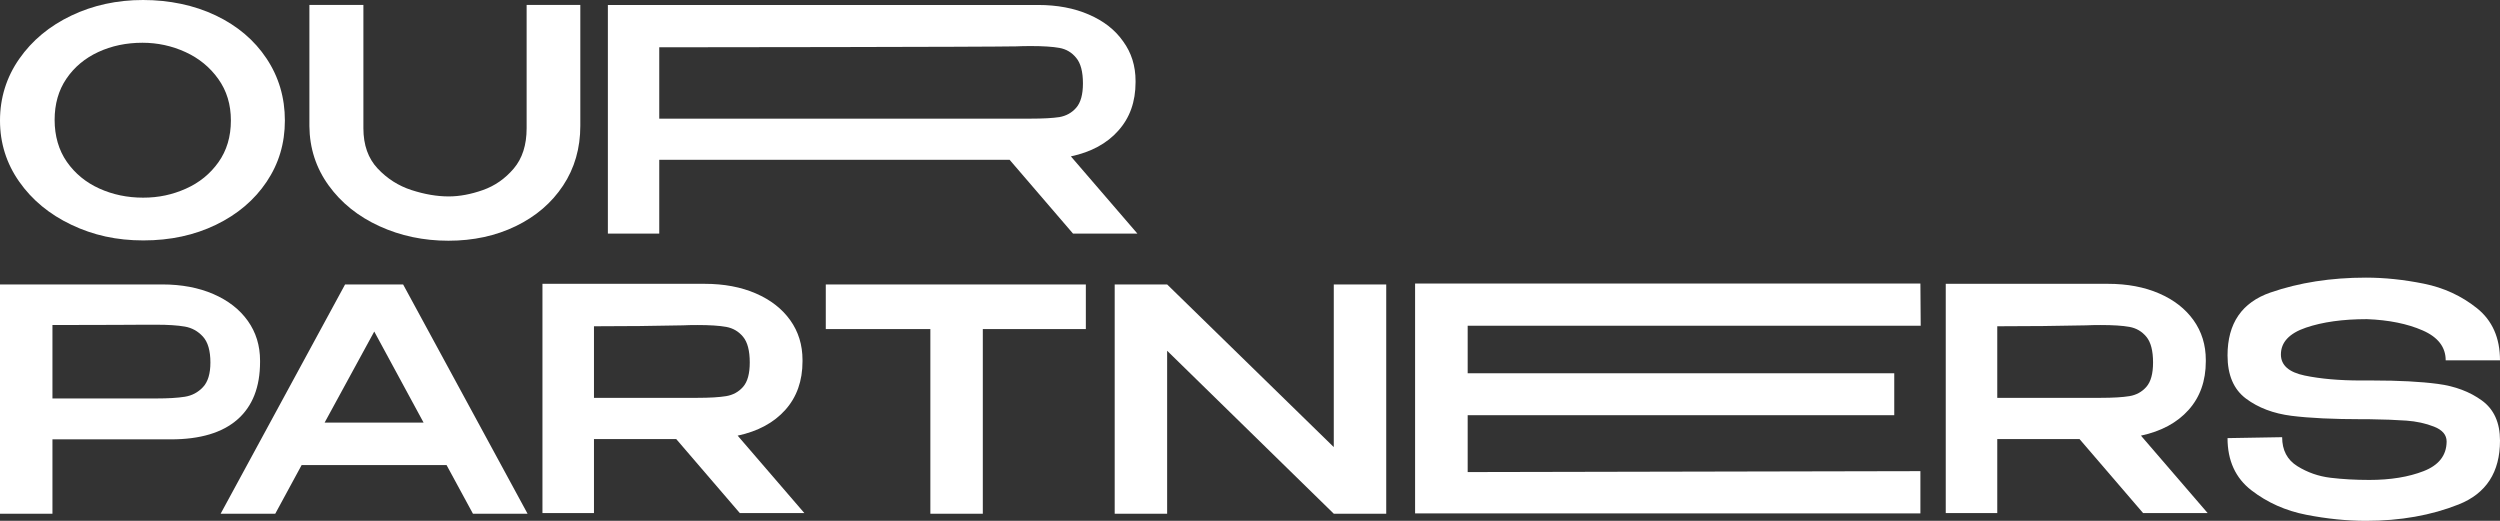
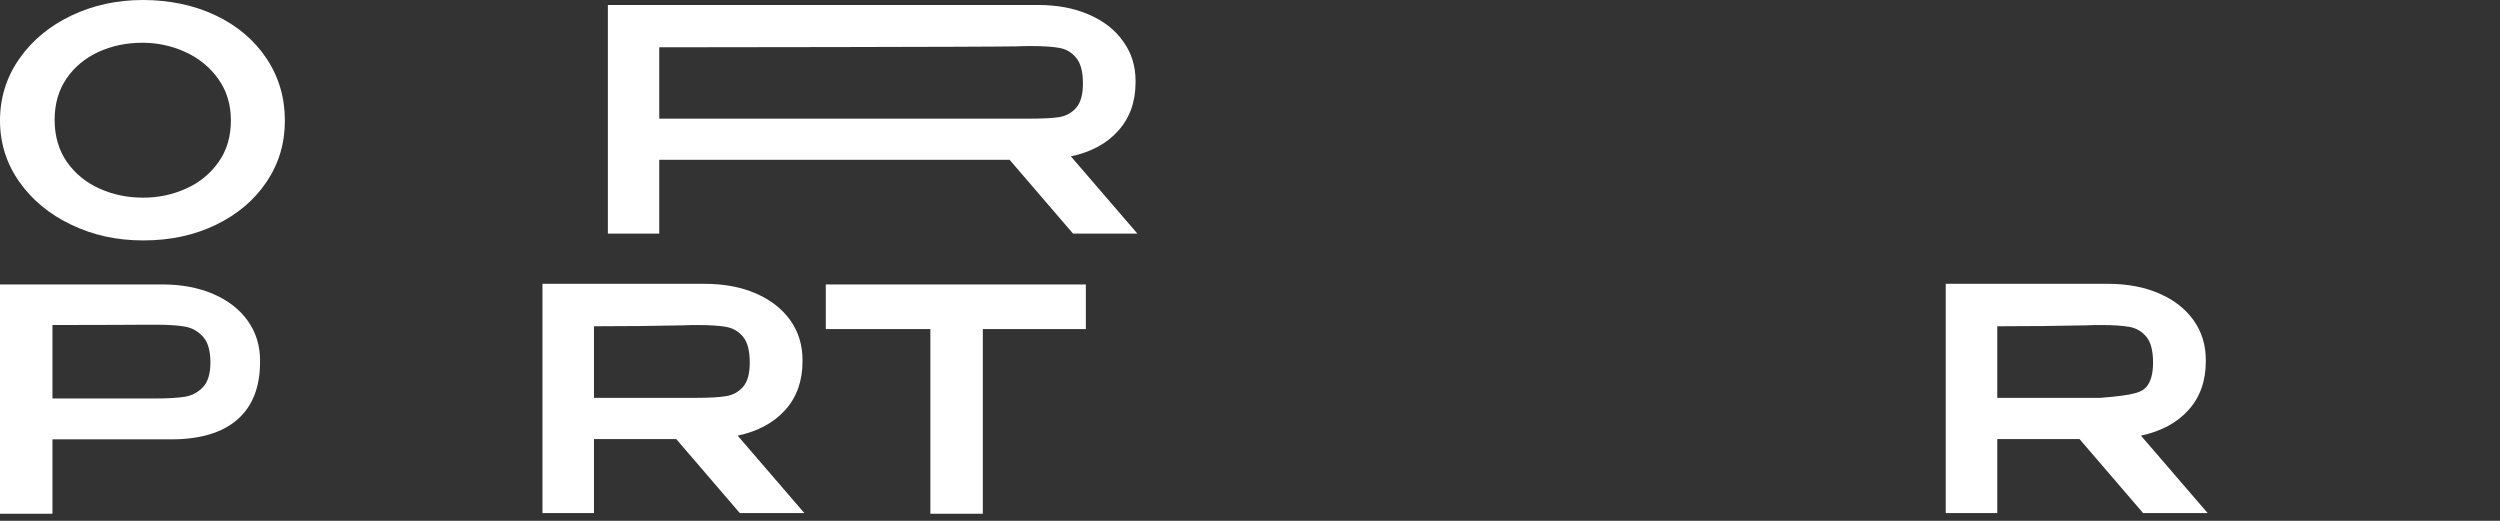
<svg xmlns="http://www.w3.org/2000/svg" width="480" height="100" viewBox="0 0 480 100" fill="none">
  <rect x="0" y="0" width="480" height="100" fill="#333333" stroke="none" />
  <g clip-path="url(#clip0_719_5242)">
    <path d="M41.44 2.974C45.59 4.958 48.837 7.712 51.182 11.243C53.527 14.773 54.697 18.738 54.697 23.14C54.697 27.541 53.527 31.429 51.182 34.918C48.837 38.406 45.602 41.155 41.47 43.156C37.338 45.158 32.69 46.16 27.527 46.16C22.365 46.16 17.914 45.158 13.704 43.156C9.495 41.155 6.158 38.398 3.694 34.888C1.23 31.378 0 27.461 0 23.14C0 18.818 1.23 14.833 3.694 11.302C6.158 7.772 9.483 5.006 13.674 3.004C17.866 1.002 22.463 0 27.468 0C32.473 0 37.29 0.99 41.44 2.974ZM35.69 36.226C38.273 35.075 40.359 33.38 41.947 31.14C43.535 28.901 44.33 26.233 44.33 23.14C44.33 20.046 43.526 17.429 41.917 15.169C40.308 12.908 38.202 11.183 35.601 9.993C33 8.804 30.247 8.209 27.349 8.209C24.25 8.209 21.42 8.804 18.858 9.993C16.296 11.183 14.261 12.887 12.751 15.109C11.24 17.331 10.487 19.966 10.487 23.021C10.487 26.075 11.27 28.841 12.84 31.081C14.41 33.32 16.484 35.028 19.067 36.197C21.65 37.365 24.45 37.951 27.468 37.951C30.486 37.951 33.108 37.377 35.69 36.226Z" fill="white" />
-     <path d="M101.113 0.951H111.421V24.15C111.421 28.472 110.318 32.3 108.114 35.631C105.909 38.962 102.879 41.559 99.027 43.423C95.175 45.288 90.864 46.219 86.098 46.219C81.331 46.219 76.913 45.288 72.84 43.423C68.768 41.559 65.52 38.953 63.099 35.601C60.676 32.249 59.443 28.454 59.404 24.21V0.951H69.772V24.626C69.772 27.838 70.686 30.417 72.513 32.359C74.339 34.301 76.505 35.681 79.007 36.493C81.51 37.305 83.893 37.713 86.157 37.713C88.222 37.713 90.409 37.305 92.711 36.493C95.014 35.681 96.992 34.301 98.64 32.359C100.287 30.417 101.113 27.838 101.113 24.626V0.951Z" fill="white" />
    <path d="M214.7 25.097C216.919 22.646 218.027 19.541 218.027 15.785V15.547C218.027 12.659 217.235 10.128 215.65 7.953C214.104 5.738 211.905 4.019 209.054 2.793C206.242 1.568 202.992 0.955 199.309 0.955H116.712V44.855H126.576V30.677H193.842L206.024 44.855H218.385L205.61 30.025C209.492 29.195 212.522 27.554 214.703 25.1L214.7 25.097ZM197.882 22.783H126.576V9.081C132.597 9.081 189.803 9.021 195.15 8.902C195.904 8.864 196.816 8.843 197.882 8.843C200.26 8.843 202.101 8.962 203.409 9.197C204.716 9.435 205.786 10.068 206.617 11.094C207.49 12.123 207.925 13.765 207.925 16.017C207.925 18.152 207.49 19.714 206.617 20.704C205.786 21.653 204.716 22.248 203.409 22.483C202.101 22.679 200.26 22.78 197.882 22.78V22.783Z" fill="white" />
    <path d="M40.964 56.457C43.803 57.686 46.007 59.402 47.577 61.603C49.147 63.804 49.931 66.353 49.931 69.247V69.484C49.931 74.324 48.48 78.012 45.581 80.549C42.682 83.086 38.431 84.356 32.83 84.356H10.07V98.632H0V54.613H31.162C34.856 54.613 38.124 55.229 40.964 56.457ZM35.482 76.177C36.852 75.959 38.014 75.344 38.968 74.332C39.921 73.321 40.398 71.745 40.398 69.603C40.398 67.343 39.921 65.686 38.968 64.636C38.014 63.587 36.852 62.941 35.482 62.703C34.111 62.465 32.294 62.346 30.03 62.346H27.706C26.672 62.346 24.885 62.355 22.344 62.376C19.802 62.397 15.709 62.406 10.07 62.406V76.504H30.03C32.294 76.504 34.111 76.394 35.482 76.177Z" fill="white" />
-     <path d="M101.291 98.632H90.805L85.74 89.293H57.914L52.85 98.632H42.363L66.256 54.613H77.398L101.291 98.632ZM71.857 63.655L62.324 81.144H81.331L71.857 63.655Z" fill="white" />
    <path d="M142.046 98.513L129.832 84.296H114.042V98.513H104.151V54.494H135.313C139.008 54.494 142.276 55.11 145.115 56.338C147.954 57.566 150.159 59.283 151.729 61.484C153.299 63.685 154.082 66.234 154.082 69.127V69.365C154.082 73.134 152.98 76.245 150.775 78.704C148.571 81.164 145.523 82.809 141.629 83.642L154.44 98.513H142.046ZM142.672 64.666C141.817 63.634 140.736 63.001 139.425 62.763C138.114 62.525 136.267 62.406 133.883 62.406C132.811 62.406 131.896 62.426 131.143 62.465C125.78 62.584 120.081 62.644 114.042 62.644V76.385H133.883C136.267 76.385 138.114 76.275 139.425 76.057C140.736 75.84 141.817 75.245 142.672 74.273C143.527 73.3 143.953 71.745 143.953 69.603C143.953 67.343 143.527 65.698 142.672 64.666Z" fill="white" />
    <path d="M208.482 54.613V63.179H188.7V98.632H178.63V63.179H158.551V54.613H208.482ZM158.551 63.001V54.613H208.482L158.551 63.001Z" fill="white" />
-     <path d="M256.086 85.843V54.613H266.156V98.632H256.086L224.09 67.343V98.632H214.021V54.613H224.09L256.086 85.843ZM224.09 98.632H214.021V54.613L224.09 98.632Z" fill="white" />
-     <path d="M411.479 98.513L399.264 84.296H383.475V98.513H373.584V54.494H404.746C408.44 54.494 411.708 55.11 414.547 56.338C417.387 57.566 419.591 59.283 421.161 61.484C422.731 63.685 423.515 66.234 423.515 69.127V69.365C423.515 73.134 422.412 76.245 420.208 78.704C418.003 81.164 414.956 82.809 411.062 83.642L423.872 98.513H411.479ZM412.105 64.666C411.25 63.634 410.168 63.001 408.857 62.763C407.546 62.525 405.699 62.406 403.316 62.406C402.244 62.406 401.329 62.426 400.575 62.465C395.213 62.584 389.514 62.644 383.475 62.644V76.385H403.316C405.699 76.385 407.546 76.275 408.857 76.057C410.168 75.84 411.25 75.245 412.105 74.273C412.96 73.3 413.386 71.745 413.386 69.603C413.386 67.343 412.96 65.698 412.105 64.666Z" fill="white" />
-     <path d="M455.63 73.054C460.596 73.054 464.737 73.271 468.053 73.708C471.369 74.145 474.19 75.204 476.514 76.89C478.838 78.577 480 81.144 480 84.594C480 90.661 477.357 94.745 472.075 96.848C466.793 98.95 460.853 100 454.26 100C450.604 100 446.791 99.614 442.82 98.84C438.848 98.067 435.333 96.5 432.273 94.141C429.214 91.782 427.686 88.439 427.686 84.118L438.172 83.939C438.172 86.438 439.146 88.291 441.092 89.501C443.037 90.712 445.164 91.455 447.467 91.732C449.77 92.008 452.255 92.148 454.915 92.148C458.967 92.148 462.443 91.583 465.342 90.453C468.241 89.323 469.713 87.449 469.751 84.832V84.772C469.751 83.502 468.947 82.55 467.338 81.917C465.729 81.283 463.951 80.897 462.006 80.757C460.06 80.617 457.695 80.528 454.915 80.489H453.604C447.965 80.489 443.416 80.272 439.96 79.835C436.504 79.398 433.593 78.297 431.231 76.534C428.868 74.77 427.686 72.004 427.686 68.235C427.686 62.088 430.435 58.063 435.938 56.16C441.44 54.256 447.548 53.305 454.26 53.305C457.835 53.305 461.538 53.691 465.372 54.465C469.206 55.238 472.602 56.805 475.561 59.164C478.519 61.523 480 64.866 480 69.187H469.573C469.573 66.65 468.104 64.735 465.163 63.447C462.223 62.159 458.648 61.433 454.438 61.276C449.83 61.276 445.927 61.82 442.73 62.911C439.534 64.003 437.934 65.716 437.934 68.057C437.934 70.118 439.453 71.468 442.492 72.102C445.531 72.735 449.136 73.054 453.306 73.054H455.63Z" fill="white" />
-     <path d="M368.776 62.546L368.717 54.435H271.697V98.57H368.717V90.46L281.794 90.638V79.723H363.697V71.671H281.794V62.546H368.776Z" fill="white" />
+     <path d="M411.479 98.513L399.264 84.296H383.475V98.513H373.584V54.494H404.746C408.44 54.494 411.708 55.11 414.547 56.338C417.387 57.566 419.591 59.283 421.161 61.484C422.731 63.685 423.515 66.234 423.515 69.127V69.365C423.515 73.134 422.412 76.245 420.208 78.704C418.003 81.164 414.956 82.809 411.062 83.642L423.872 98.513H411.479ZM412.105 64.666C411.25 63.634 410.168 63.001 408.857 62.763C407.546 62.525 405.699 62.406 403.316 62.406C402.244 62.406 401.329 62.426 400.575 62.465C395.213 62.584 389.514 62.644 383.475 62.644V76.385H403.316C410.168 75.84 411.25 75.245 412.105 74.273C412.96 73.3 413.386 71.745 413.386 69.603C413.386 67.343 412.96 65.698 412.105 64.666Z" fill="white" />
  </g>
  <defs>
    <clipPath id="clip0_719_5242">
      <rect width="480" height="100" fill="white" />
    </clipPath>
  </defs>
</svg>